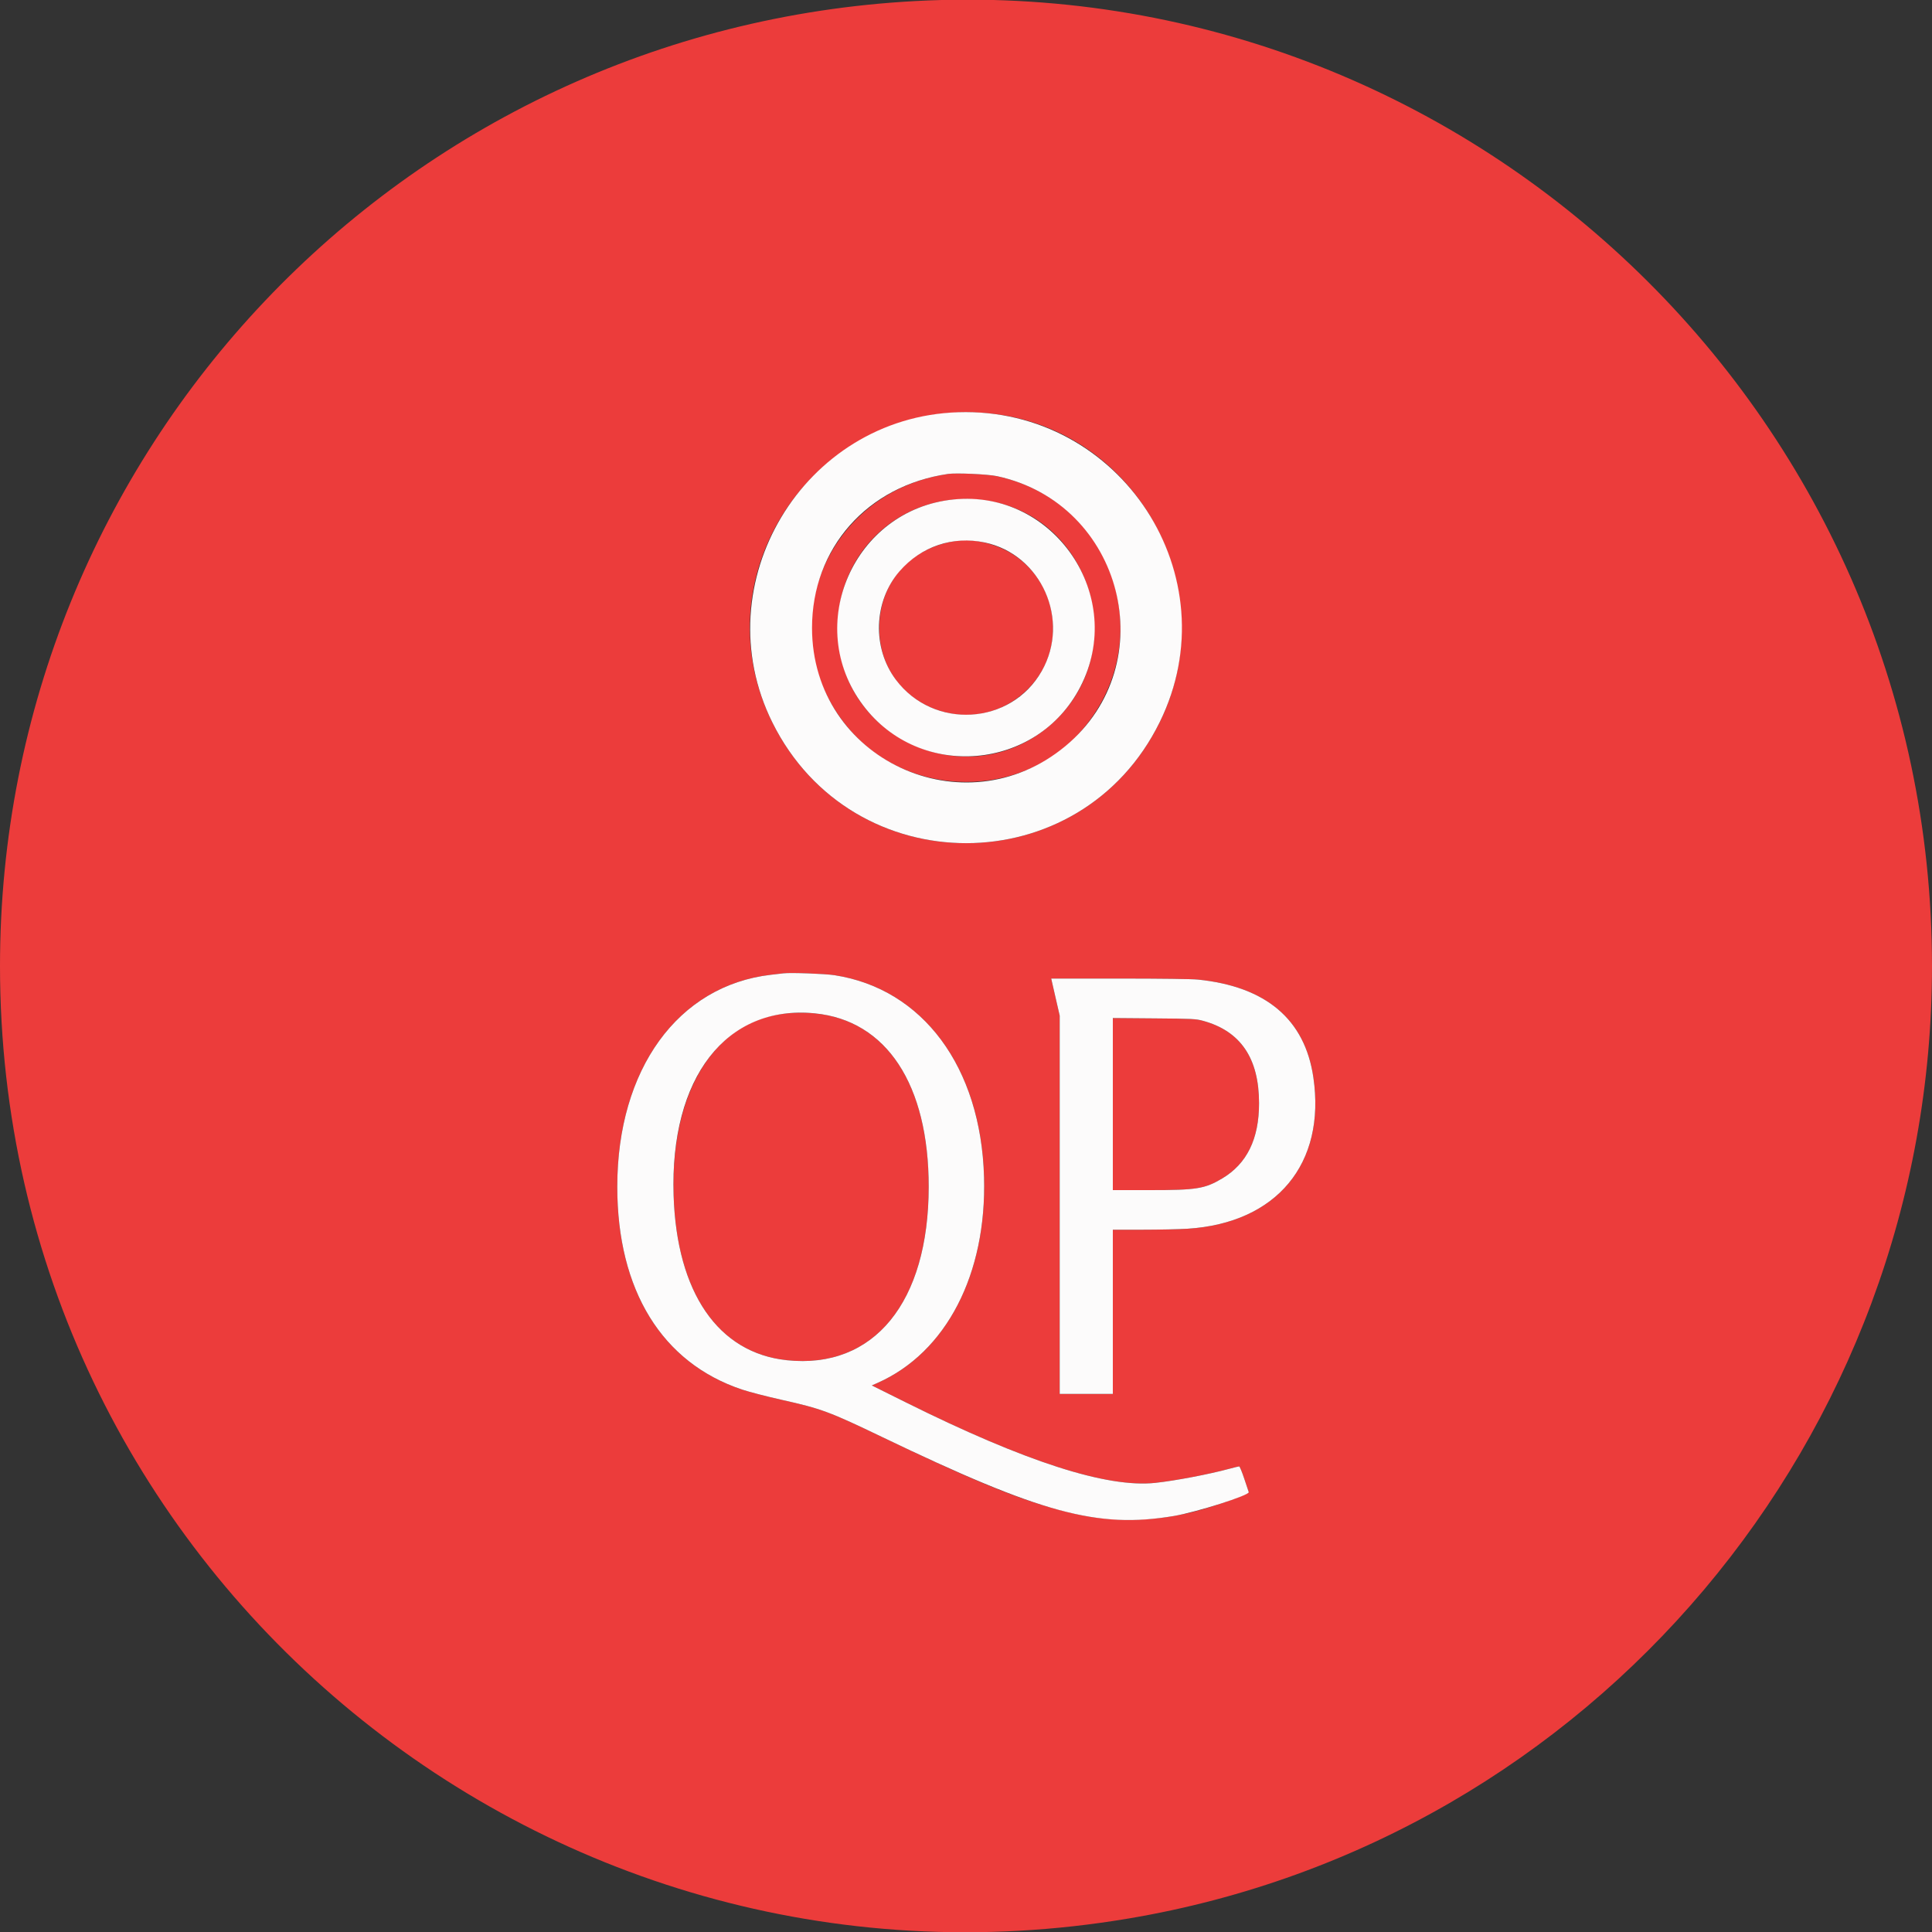
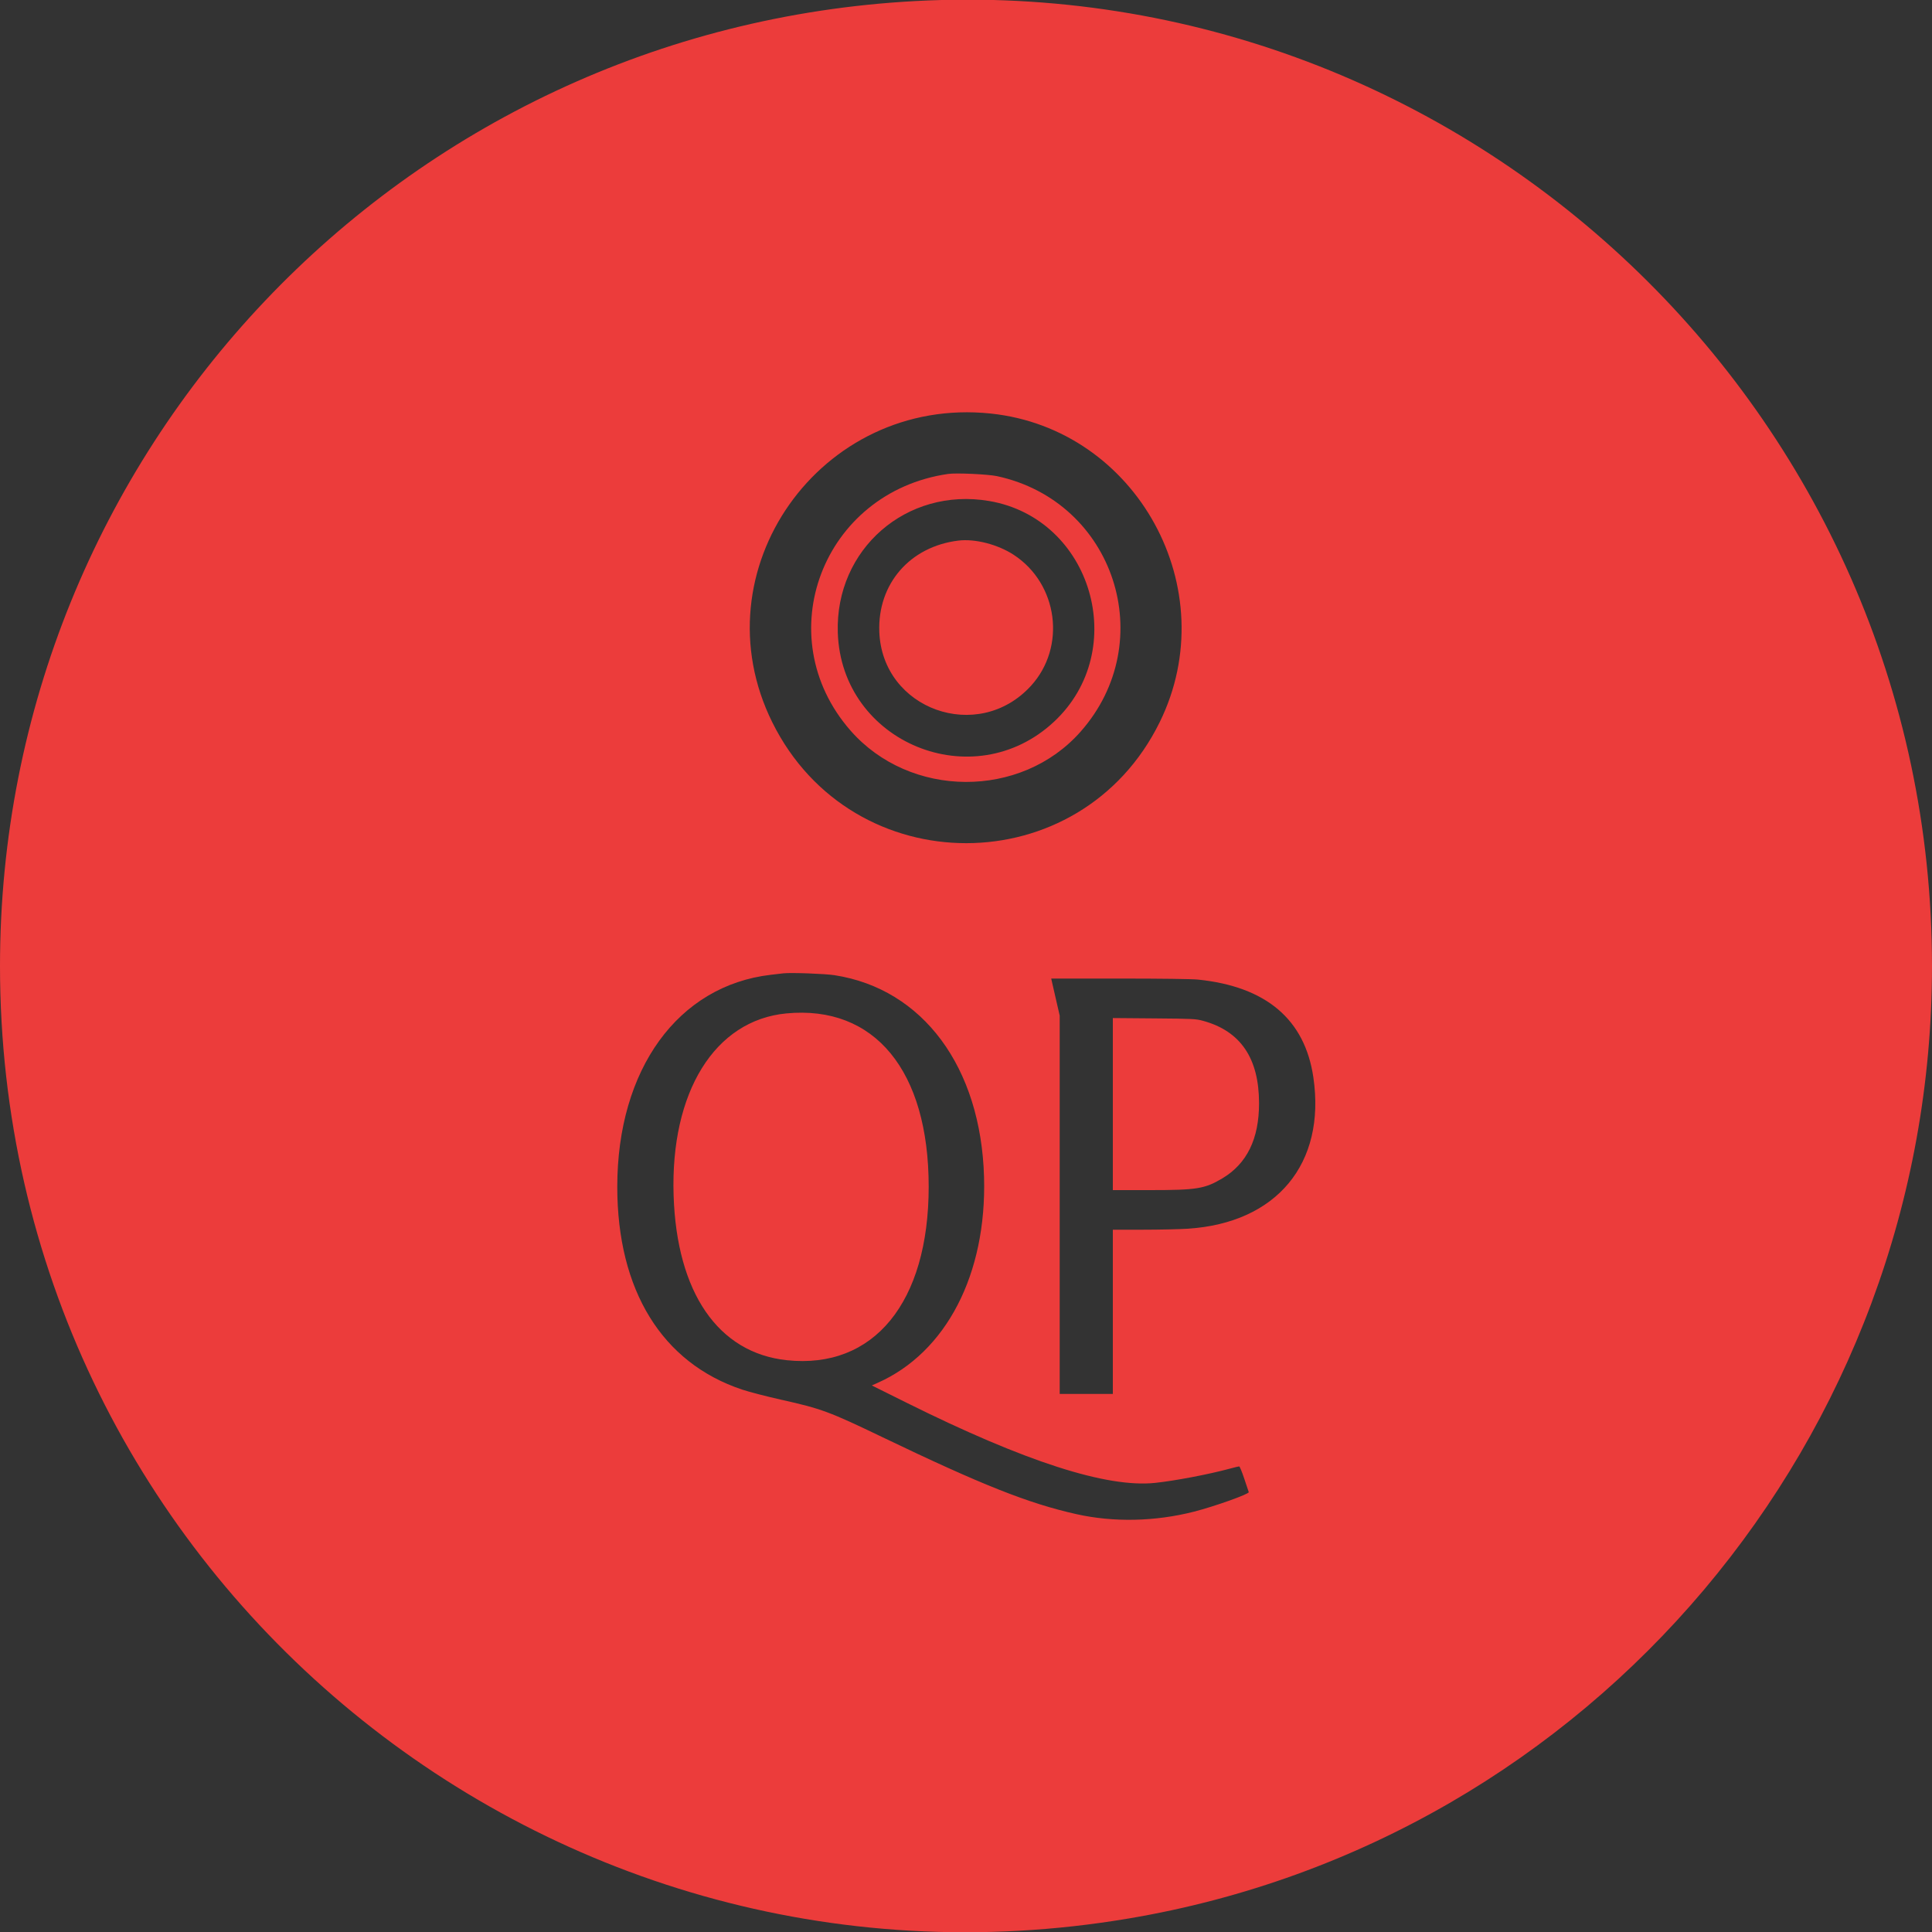
<svg xmlns="http://www.w3.org/2000/svg" id="svg" version="1.1" width="400" height="400" viewBox="0,0,400,400">
  <rect x="0" y="0" width="400" height="400" fill="#333333" stroke="none" />
  <g>
    <path d="M189.500 0.220 C 83.076 5.928,0.000 93.511,0.000 200.000 C 0.000 323.927,111.295 417.840,233.700 397.199 C 329.599 381.029,399.998 297.548,399.998 200.000 C 399.998 85.404,303.785 -5.909,189.500 0.220 M205.100 85.617 C 235.411 88.781,253.618 121.999,240.113 149.500 C 223.713 182.896,176.467 182.937,159.908 149.570 C 144.305 118.132,169.880 81.941,205.100 85.617 M196.300 98.122 C 170.319 101.889,158.975 131.680,176.075 151.238 C 188.403 165.340,211.387 165.460,223.724 151.487 C 240.215 132.810,230.741 103.829,206.432 98.584 C 204.559 98.180,197.972 97.880,196.300 98.122 M204.800 103.728 C 226.071 107.355,234.088 134.577,218.251 149.401 C 201.554 165.030,174.187 153.768,173.457 130.968 C 172.903 113.686,187.712 100.815,204.800 103.728 M198.400 111.927 C 188.392 113.154,181.690 120.883,182.050 130.782 C 182.635 146.896,202.500 153.993,213.446 141.999 C 220.798 133.944,219.078 120.880,209.876 114.869 C 206.563 112.705,201.867 111.501,198.400 111.927 M172.778 201.904 C 191.085 204.735,203.092 220.944,203.736 243.700 C 204.305 263.799,195.916 280.011,181.681 286.318 L 180.500 286.841 187.600 290.373 C 212.219 302.621,229.168 308.086,239.200 307.011 C 243.310 306.571,250.255 305.249,254.527 304.094 C 255.532 303.822,256.447 303.600,256.560 303.600 C 256.674 303.600,257.148 304.748,257.613 306.150 C 258.078 307.553,258.496 308.802,258.542 308.928 C 258.683 309.311,251.460 311.888,247.200 312.974 C 239.137 315.030,230.546 315.210,222.839 313.483 C 212.877 311.250,203.277 307.438,182.600 297.503 C 171.682 292.256,170.070 291.660,161.800 289.811 C 158.775 289.135,155.109 288.185,153.654 287.700 C 137.053 282.169,127.799 267.136,127.800 245.701 C 127.802 221.386,140.365 204.049,159.600 201.819 C 160.645 201.697,161.815 201.562,162.200 201.517 C 163.721 201.340,170.806 201.599,172.778 201.904 M248.029 202.812 C 262.135 204.256,270.155 211.050,271.916 223.047 C 274.540 240.917,264.326 253.219,245.889 254.395 C 244.135 254.507,239.933 254.599,236.550 254.599 L 230.400 254.600 230.400 271.600 L 230.400 288.600 224.900 288.600 L 219.400 288.600 219.400 249.439 L 219.400 210.277 218.690 207.189 C 218.300 205.490,217.905 203.763,217.812 203.350 L 217.643 202.600 231.800 202.600 C 240.341 202.600,246.779 202.684,248.029 202.812 M162.800 209.817 C 147.975 211.234,138.773 226.093,139.463 247.500 C 140.112 267.630,148.682 280.106,162.900 281.617 C 180.915 283.532,192.268 269.651,192.275 245.700 C 192.283 221.690,181.093 208.068,162.800 209.817 M230.400 228.588 L 230.400 246.400 238.078 246.400 C 247.749 246.400,249.428 246.130,253.025 243.998 C 258.157 240.955,260.679 235.810,260.672 228.400 C 260.664 219.096,256.854 213.485,249.100 211.357 C 247.591 210.943,247.012 210.914,238.950 210.847 L 230.400 210.777 230.400 228.588 " fill="#ec3c3b" />
-     <path d="M198.400 85.347 C 166.305 86.360,145.645 120.831,159.908 149.570 C 176.467 182.937,223.713 182.896,240.113 149.500 C 254.909 119.369,232.096 84.284,198.400 85.347 M206.432 98.584 C 232.576 104.224,241.011 137.486,220.600 154.453 C 199.629 171.886,168.121 157.204,168.121 130.000 C 168.121 113.502,179.572 100.548,196.300 98.122 C 197.972 97.880,204.559 98.180,206.432 98.584 M197.402 103.409 C 176.752 105.504,166.232 129.475,178.695 146.031 C 190.451 161.648,214.691 159.593,223.665 142.220 C 233.321 123.528,218.273 101.291,197.402 103.409 M203.871 112.315 C 215.610 114.780,221.654 128.399,215.682 138.931 C 209.305 150.179,193.297 151.130,185.476 140.726 C 180.534 134.151,180.866 124.449,186.245 118.274 C 190.730 113.123,197.239 110.923,203.871 112.315 M162.200 201.517 C 161.815 201.562,160.645 201.697,159.600 201.819 C 140.365 204.049,127.802 221.386,127.800 245.701 C 127.799 267.136,137.053 282.169,153.654 287.700 C 155.109 288.185,158.775 289.135,161.800 289.811 C 170.070 291.660,171.682 292.256,182.600 297.503 C 215.619 313.368,227.197 316.507,243.000 313.877 C 247.689 313.096,258.776 309.566,258.542 308.928 C 258.496 308.802,258.078 307.553,257.613 306.150 C 257.148 304.748,256.674 303.600,256.560 303.600 C 256.447 303.600,255.532 303.822,254.527 304.094 C 250.255 305.249,243.310 306.571,239.200 307.011 C 229.168 308.086,212.219 302.621,187.600 290.373 L 180.500 286.841 181.681 286.318 C 195.916 280.011,204.305 263.799,203.736 243.700 C 203.092 220.944,191.085 204.735,172.778 201.904 C 170.806 201.599,163.721 201.340,162.200 201.517 M217.812 203.350 C 217.905 203.763,218.300 205.490,218.690 207.189 L 219.400 210.277 219.400 249.439 L 219.400 288.600 224.900 288.600 L 230.400 288.600 230.400 271.600 L 230.400 254.600 236.550 254.599 C 239.933 254.599,244.135 254.507,245.889 254.395 C 264.326 253.219,274.540 240.917,271.916 223.047 C 270.155 211.050,262.135 204.256,248.029 202.812 C 246.779 202.684,240.341 202.600,231.800 202.600 L 217.643 202.600 217.812 203.350 M168.666 209.802 C 183.549 211.249,192.282 224.528,192.275 245.700 C 192.268 269.651,180.915 283.532,162.900 281.617 C 148.682 280.106,140.112 267.630,139.463 247.500 C 138.677 223.096,150.355 208.021,168.666 209.802 M249.100 211.357 C 256.854 213.485,260.664 219.096,260.672 228.400 C 260.679 235.810,258.157 240.955,253.025 243.998 C 249.428 246.130,247.749 246.400,238.078 246.400 L 230.400 246.400 230.400 228.588 L 230.400 210.777 238.950 210.847 C 247.012 210.914,247.591 210.943,249.100 211.357 " fill="#fcfbfb" />
  </g>
</svg>